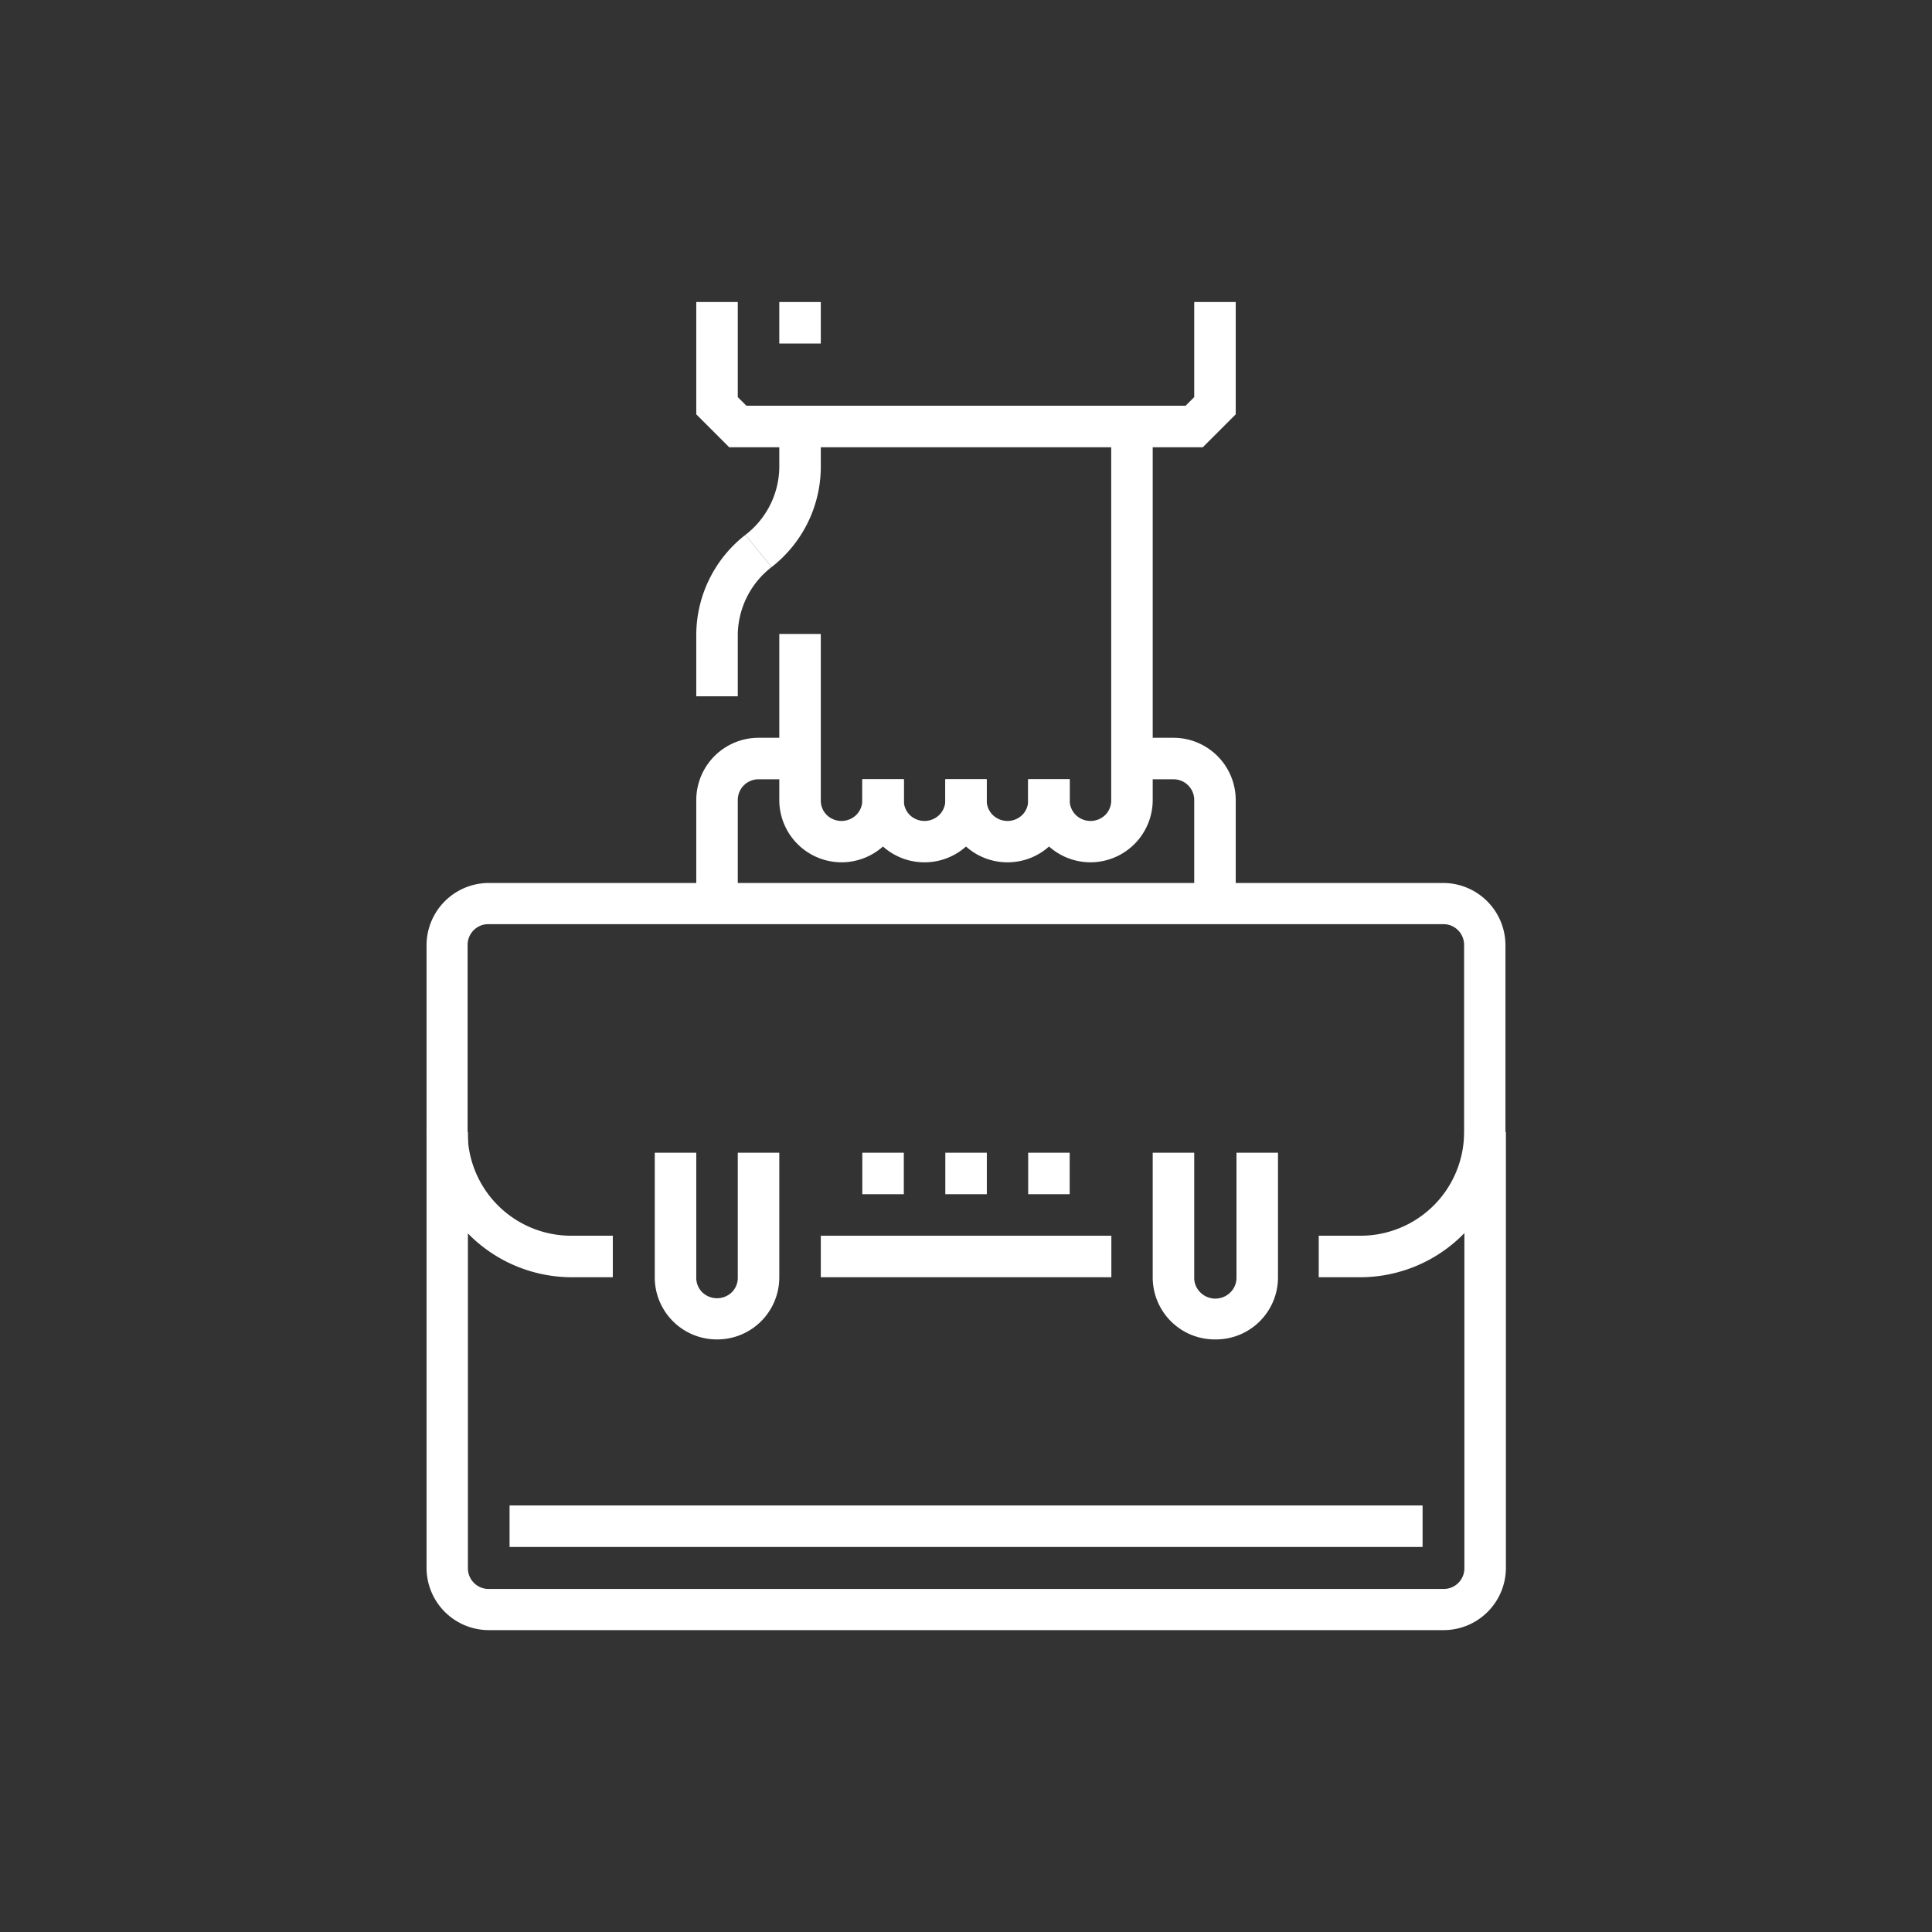
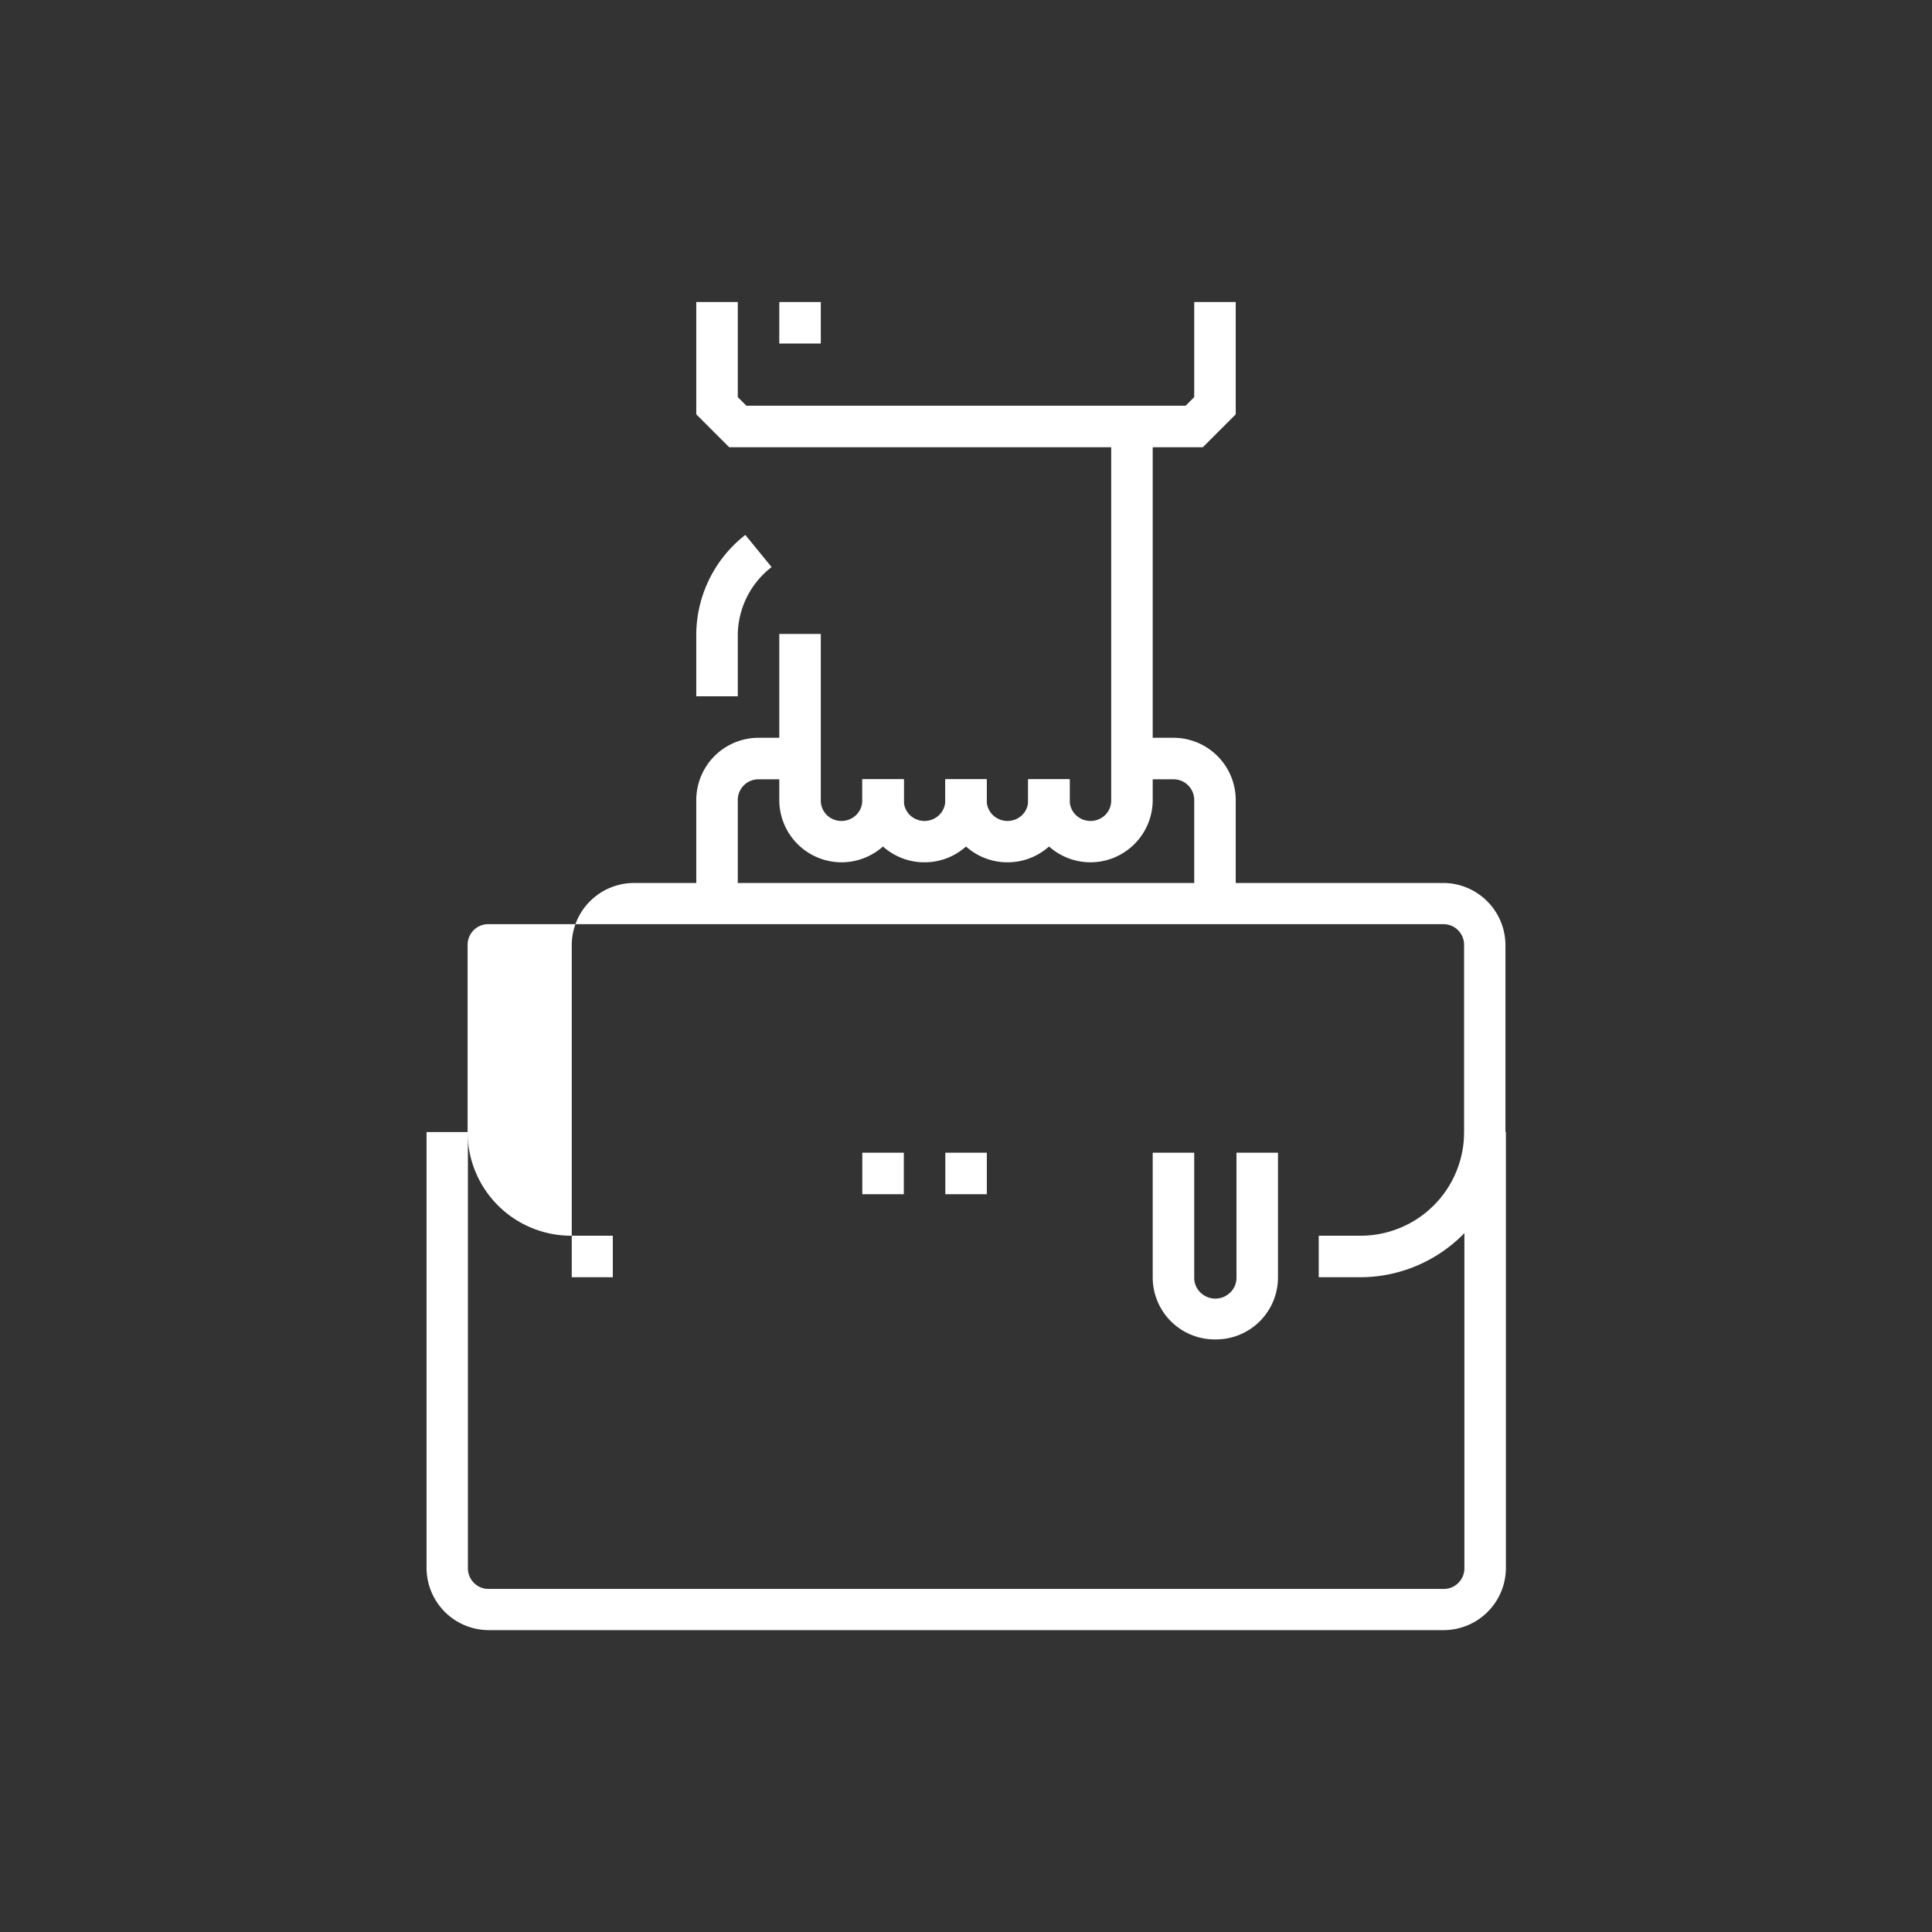
<svg xmlns="http://www.w3.org/2000/svg" viewBox="0 0 128 128">
  <rect x="0" y="0" width="128" height="128" fill="#333333" stroke="none" />
  <defs>
    <style>.cls-1{fill:none;}.cls-2{fill:#fff;}</style>
  </defs>
  <g id="Layer_2" data-name="Layer 2">
    <g id="Layer_1-2" data-name="Layer 1">
      <rect class="cls-1" width="128" height="128" />
      <path class="cls-2" d="M48.88,59.88H46.13V53a4.13,4.13,0,0,1,4.12-4.12H53v2.75H50.25A1.37,1.37,0,0,0,48.88,53Z" />
      <path class="cls-2" d="M81.87,59.88H79.12V53a1.37,1.37,0,0,0-1.37-1.37H75V48.88h2.75A4.13,4.13,0,0,1,81.87,53Z" />
      <path class="cls-2" d="M95.62,108H32.38a4.13,4.13,0,0,1-4.12-4.12V75H31v28.87a1.37,1.37,0,0,0,.4,1,1.35,1.35,0,0,0,1,.4H95.62a1.35,1.35,0,0,0,1-.4,1.37,1.37,0,0,0,.4-1V75h2.75v28.87A4.13,4.13,0,0,1,95.62,108Z" />
-       <path class="cls-2" d="M47.5,88.74a4.11,4.11,0,0,1-4.12-4.12V76.37h2.75v8.25a1.35,1.35,0,0,0,.4,1,1.41,1.41,0,0,0,1.95,0,1.35,1.35,0,0,0,.4-1V76.37h2.75v8.25a4.11,4.11,0,0,1-4.13,4.12Z" />
      <path class="cls-2" d="M80.5,88.74a4.11,4.11,0,0,1-4.13-4.12V76.37h2.75v8.25a1.35,1.35,0,0,0,.4,1,1.41,1.41,0,0,0,2,0,1.35,1.35,0,0,0,.4-1V76.37h2.75v8.25a4.11,4.11,0,0,1-4.12,4.12Z" />
      <rect class="cls-2" x="57.13" y="76.37" width="2.75" height="2.75" />
      <rect class="cls-2" x="62.63" y="76.37" width="2.75" height="2.75" />
-       <rect class="cls-2" x="68.12" y="76.37" width="2.75" height="2.75" />
-       <rect class="cls-2" x="54.38" y="81.87" width="19.25" height="2.75" />
-       <rect class="cls-2" x="33.76" y="99.74" width="60.49" height="2.75" />
-       <path class="cls-2" d="M90.12,84.62H87.37V81.87h2.75A6.86,6.86,0,0,0,97,75V62.63a1.38,1.38,0,0,0-.4-1,1.35,1.35,0,0,0-1-.4H32.38a1.35,1.35,0,0,0-1,.4,1.38,1.38,0,0,0-.4,1V75a6.86,6.86,0,0,0,6.87,6.87h2.75v2.75H37.88A9.63,9.63,0,0,1,28.26,75V62.63a4.13,4.13,0,0,1,4.12-4.13H95.62a4.13,4.13,0,0,1,4.12,4.13V75a9.63,9.63,0,0,1-9.62,9.62Z" />
+       <path class="cls-2" d="M90.12,84.62H87.37V81.87h2.75A6.86,6.86,0,0,0,97,75V62.63a1.38,1.38,0,0,0-.4-1,1.35,1.35,0,0,0-1-.4H32.38a1.35,1.35,0,0,0-1,.4,1.38,1.38,0,0,0-.4,1V75a6.86,6.86,0,0,0,6.87,6.87h2.75v2.75H37.88V62.63a4.13,4.13,0,0,1,4.12-4.13H95.62a4.13,4.13,0,0,1,4.12,4.13V75a9.63,9.63,0,0,1-9.62,9.62Z" />
      <path class="cls-2" d="M72.25,57.13A4.13,4.13,0,0,1,68.12,53V51.63h2.75V53a1.36,1.36,0,0,0,.41,1,1.4,1.4,0,0,0,1.94,0,1.35,1.35,0,0,0,.4-1V28.26h2.75V53a4.13,4.13,0,0,1-4.12,4.13Z" />
      <path class="cls-2" d="M66.75,57.13A4.11,4.11,0,0,1,62.63,53V51.63h2.74V53a1.36,1.36,0,0,0,.41,1,1.4,1.4,0,0,0,1.94,0,1.35,1.35,0,0,0,.4-1V51.63h2.75V53a4.11,4.11,0,0,1-4.12,4.13Z" />
      <path class="cls-2" d="M61.25,57.13A4.11,4.11,0,0,1,57.13,53V51.63h2.75V53a1.35,1.35,0,0,0,.4,1,1.4,1.4,0,0,0,1.94,0,1.36,1.36,0,0,0,.41-1V51.63h2.74V53a4.11,4.11,0,0,1-4.12,4.13Z" />
      <path class="cls-2" d="M55.75,57.13A4.13,4.13,0,0,1,51.63,53V42h2.75V53a1.35,1.35,0,0,0,.4,1,1.4,1.4,0,0,0,1.94,0,1.36,1.36,0,0,0,.41-1V51.63h2.75V53a4.13,4.13,0,0,1-4.13,4.13Z" />
      <path class="cls-2" d="M48.88,46.13H46.13V42a8.42,8.42,0,0,1,3.25-6.56l1.74,2.13A5.75,5.75,0,0,0,48.88,42Z" />
-       <path class="cls-2" d="M51.12,37.57l-1.74-2.13A5.73,5.73,0,0,0,51.63,31V28.26h2.75V31A8.43,8.43,0,0,1,51.12,37.57Z" />
      <polygon class="cls-2" points="79.69 29.63 48.31 29.63 46.13 27.45 46.13 20.01 48.88 20.01 48.88 26.31 49.45 26.88 78.55 26.88 79.12 26.31 79.12 20.01 81.87 20.01 81.87 27.45 79.69 29.63" />
      <rect class="cls-2" x="51.63" y="20.01" width="2.75" height="2.75" />
    </g>
  </g>
</svg>